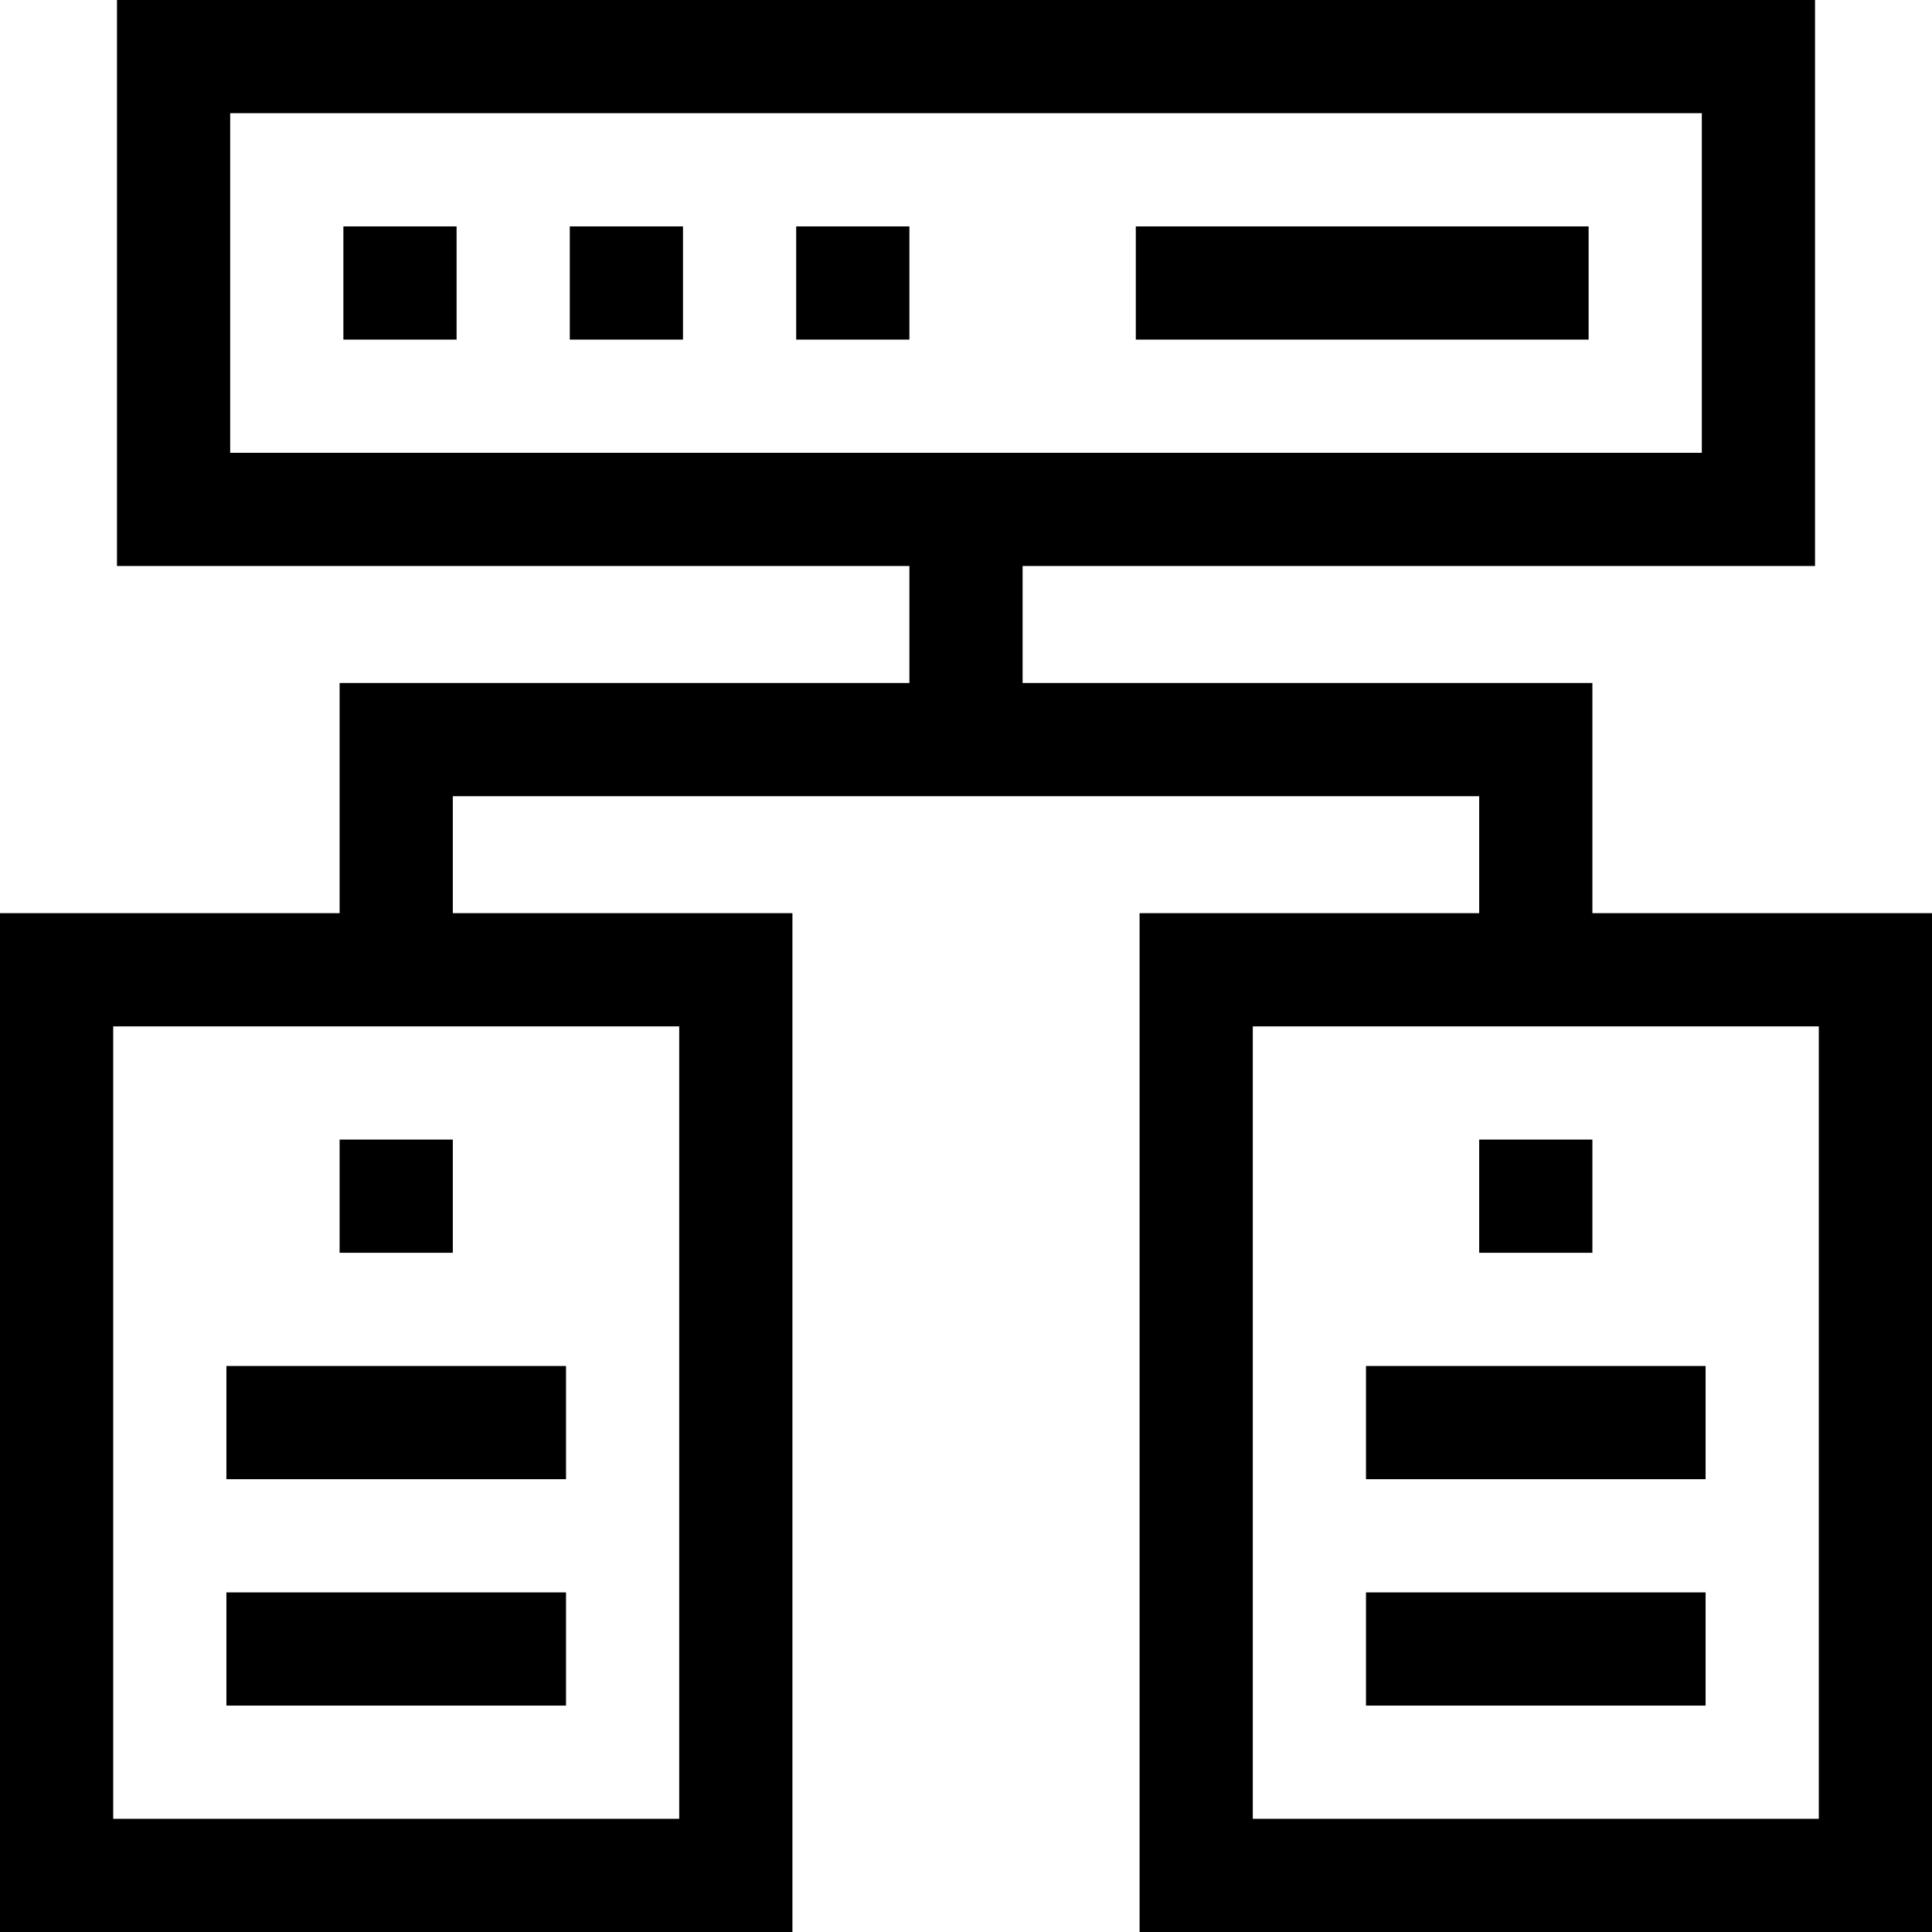
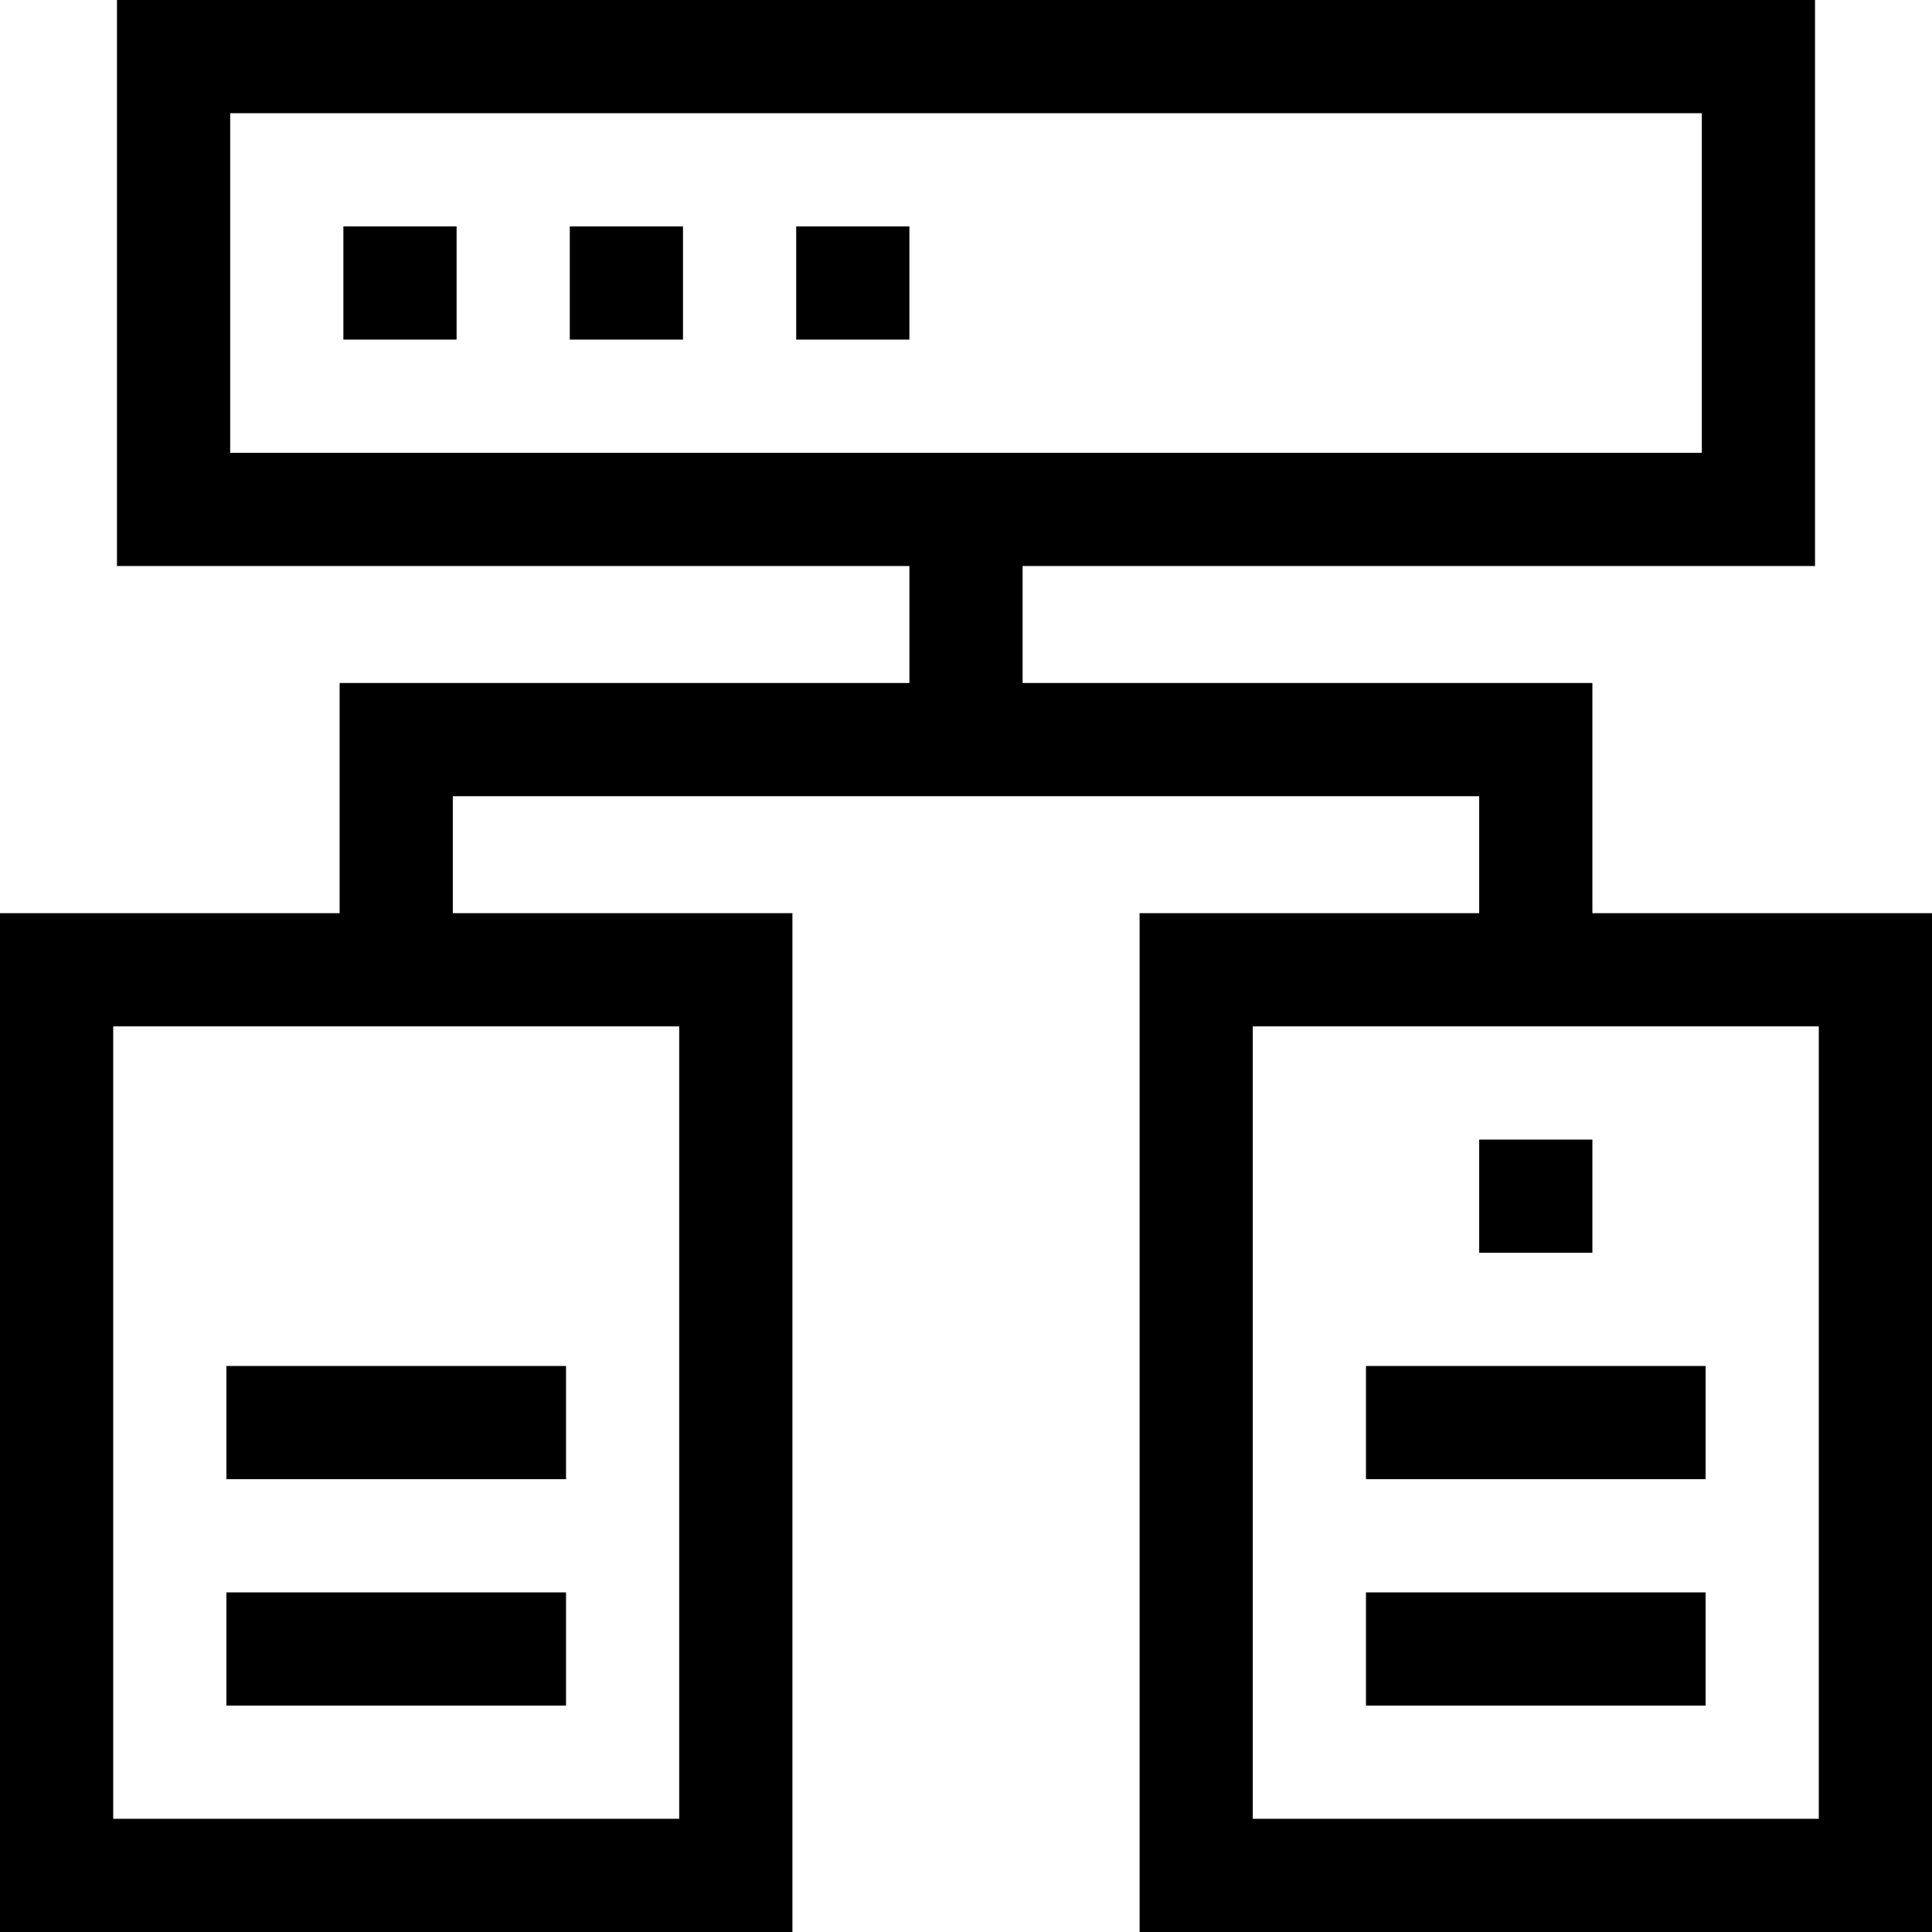
<svg xmlns="http://www.w3.org/2000/svg" id="Capa_1" enable-background="new 0 0 512 512" height="512" viewBox="0 0 512 512" width="512">
  <g>
    <path d="m422 242v-61h-151v-31h210v-150h-450v150h210v31h-151v61h-90v270h210v-270h-90v-31h272v31h-90v270h210v-270zm-361-212h390v90h-390zm119 452h-150v-210h150zm302 0h-150v-210h150z" />
    <path d="m91 60h30v30h-30z" />
-     <path d="m90 302h30v30h-30z" />
-     <path d="m151 60h30v30h-30z" />
+     <path d="m151 60h30v30h-30" />
    <path d="m211 60h30v30h-30z" />
-     <path d="m301 60h120v30h-120z" />
    <path d="m60 362h90v30h-90z" />
    <path d="m60 422h90v30h-90z" />
    <path d="m392 302h30v30h-30z" />
    <path d="m362 362h90v30h-90z" />
    <path d="m362 422h90v30h-90z" />
  </g>
</svg>